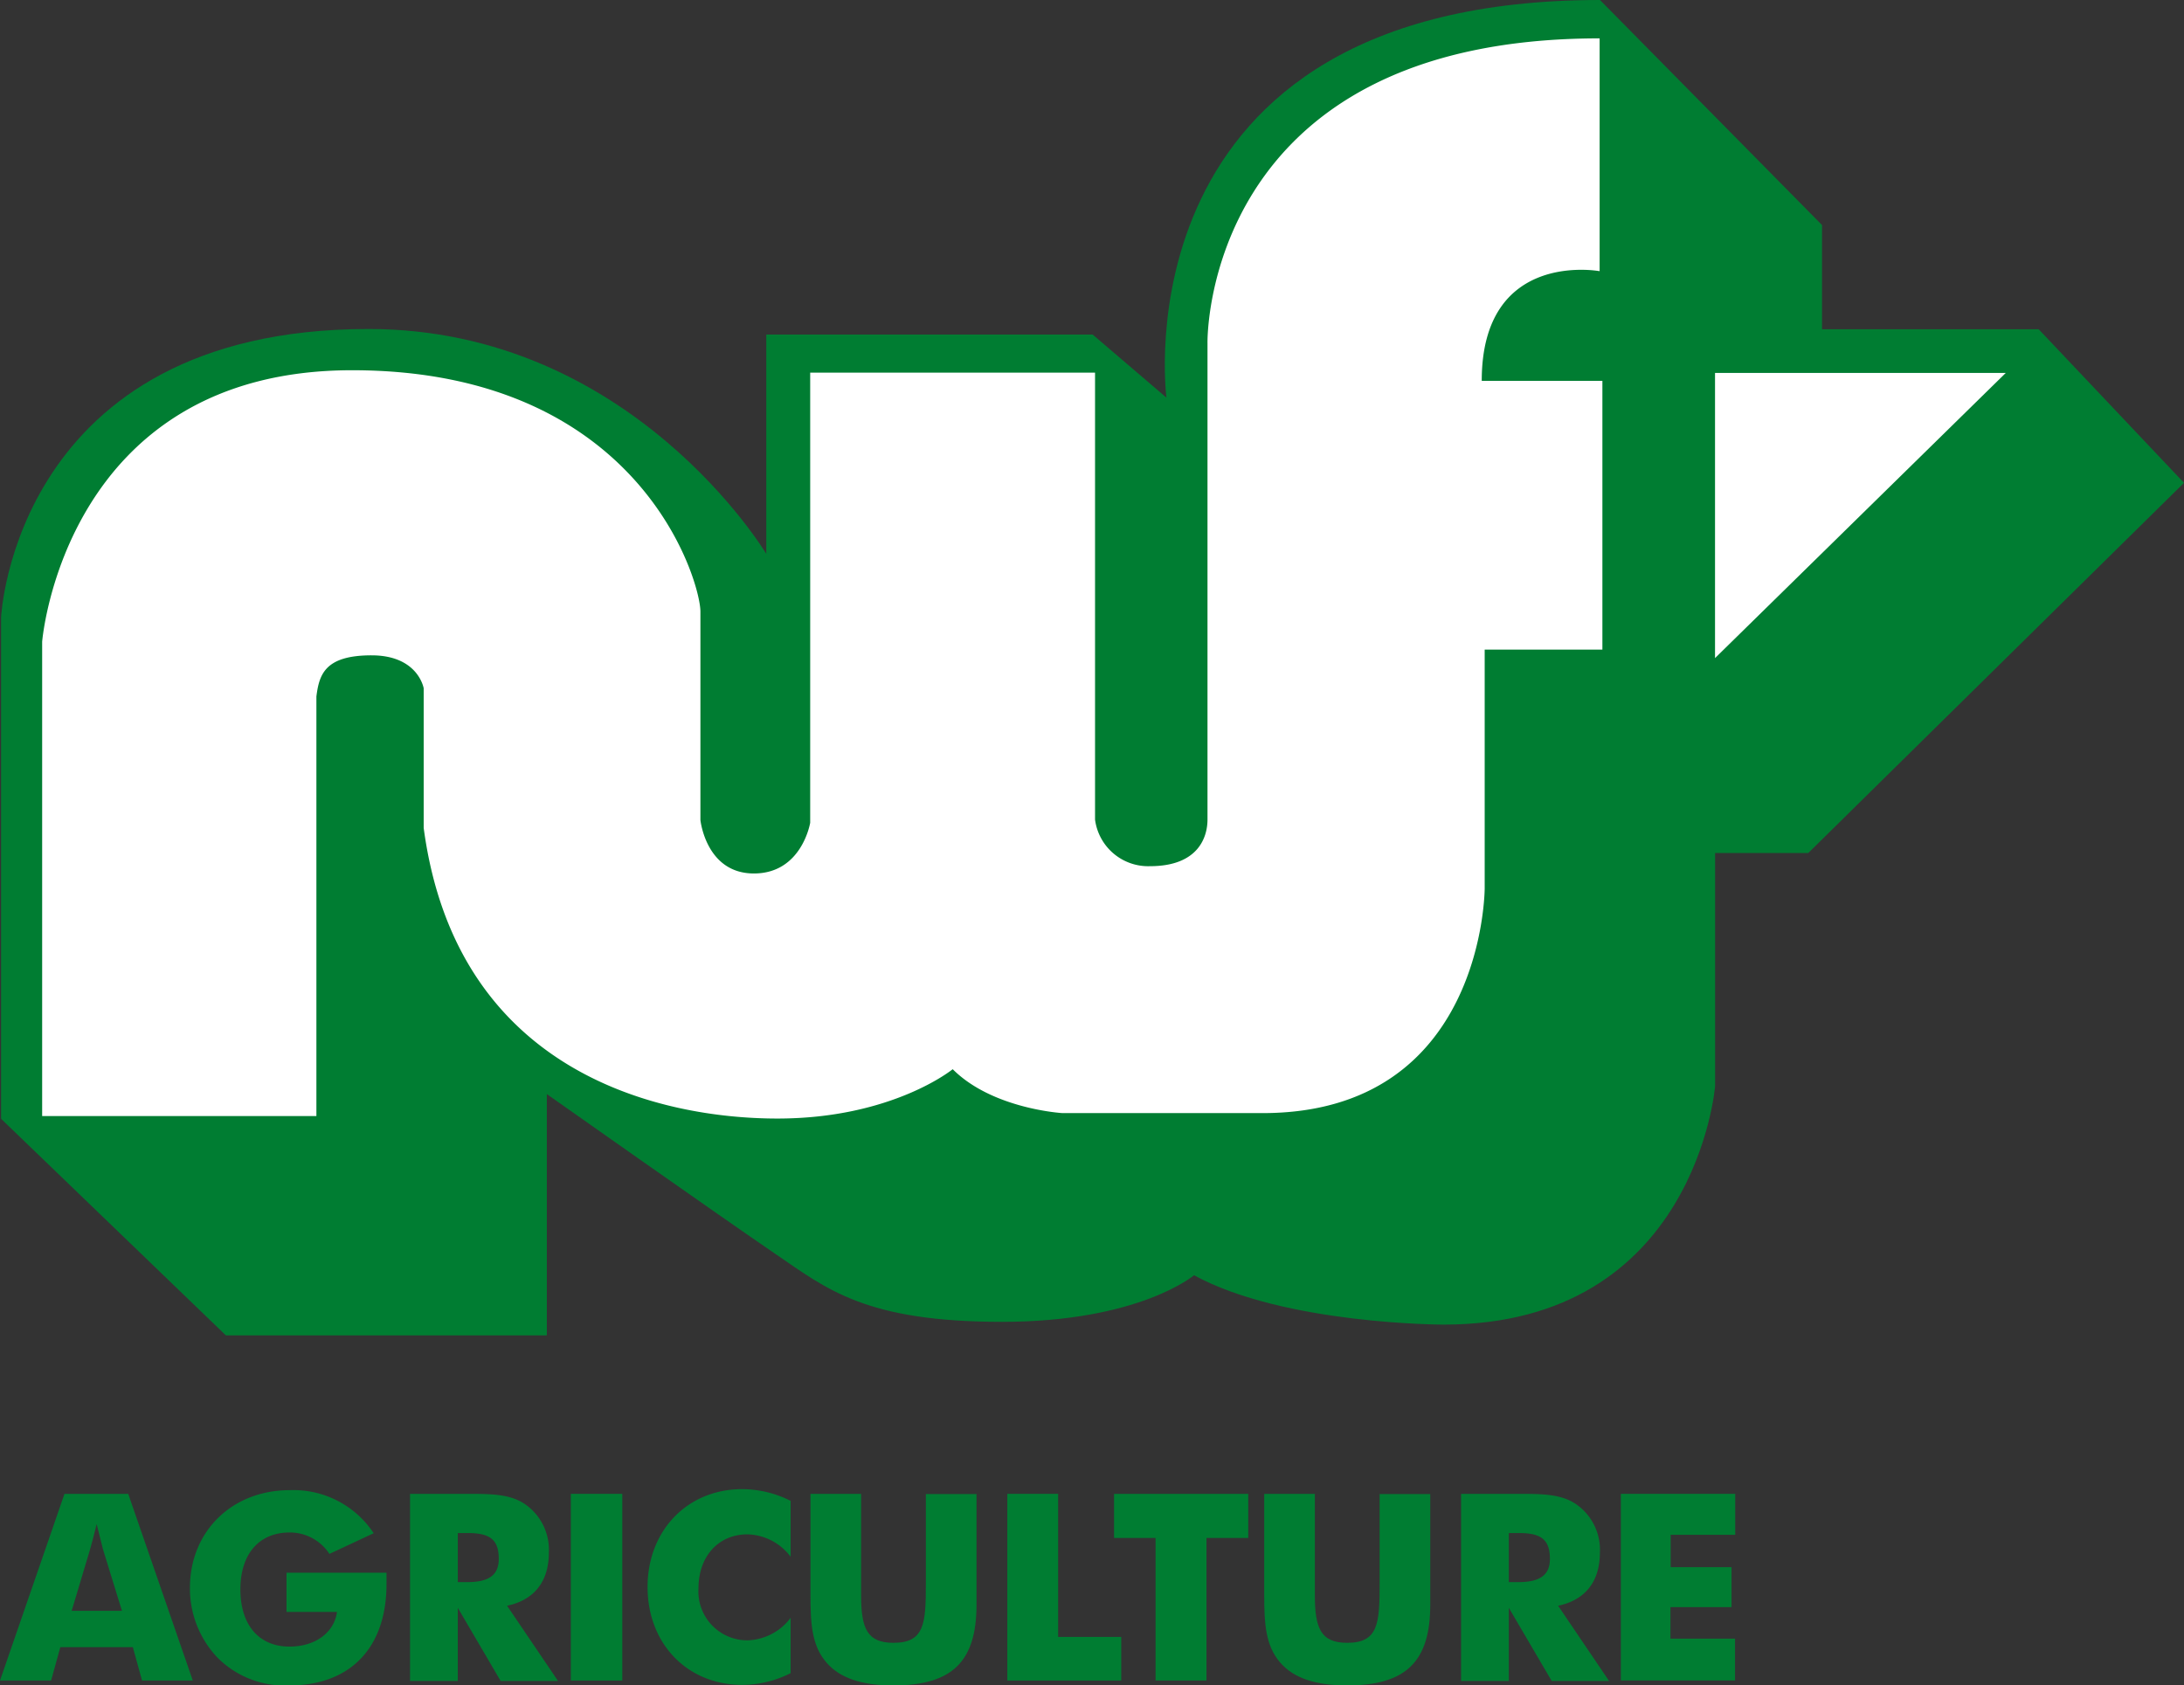
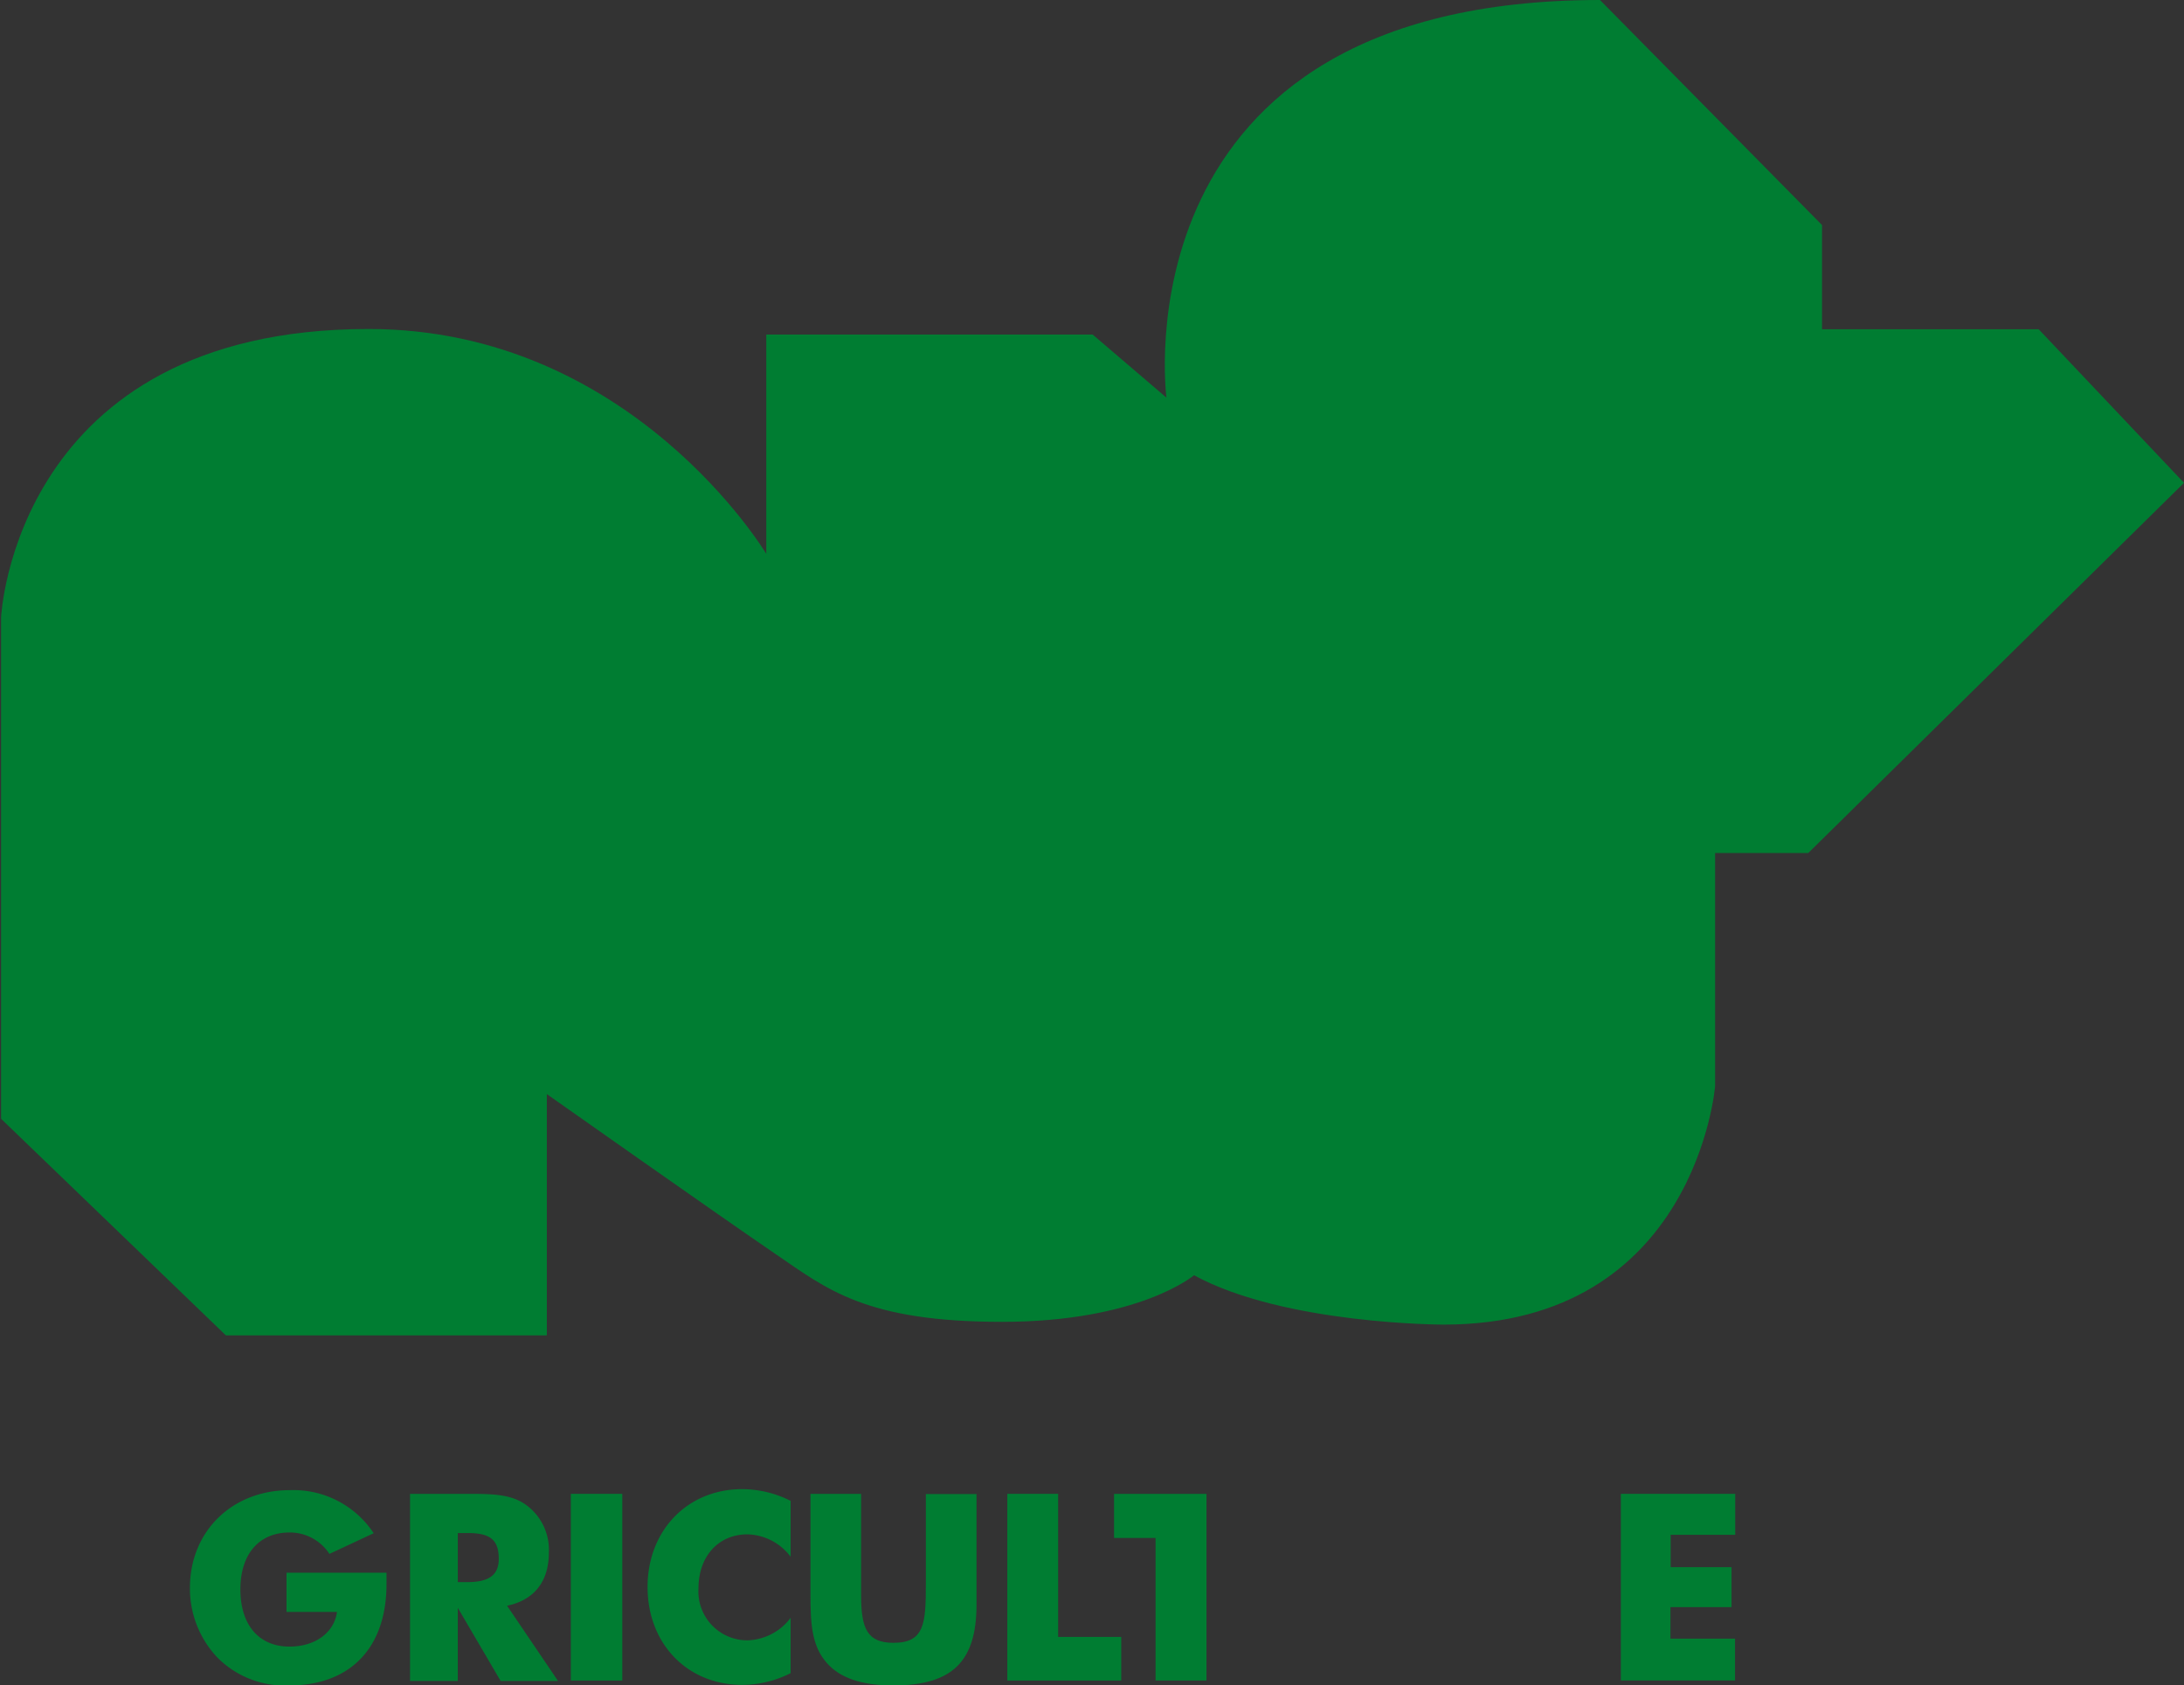
<svg xmlns="http://www.w3.org/2000/svg" viewBox="0 0 236.76 182.73">
  <rect x="0" y="0" width="236.76" height="182.73" fill="#333333" stroke="none" />
  <defs>
    <style>.cls-1{fill:#007d32;}.cls-2{fill:#fff;}</style>
  </defs>
  <title>NWF LOGO</title>
  <g id="Layer_2" data-name="Layer 2">
    <path class="cls-1" d="M103.57,153.22v26.16H68.78L44.41,155.9V101.49s1.49-31.22,39.84-31.22c28.54,0,43.11,24.38,43.11,24.38V70.87h35.38l8,6.84s-5.65-43.11,47-43.11L241.81,59v11.3H265.3l15.75,16.65-40.73,40.13H230.22v25.27s-2.09,25.86-29.43,25.86c0,0-17.24,0-27.06-5.35,0,0-5.94,5.05-20.81,5.05s-19-3.57-24.67-7.43S103.57,153.22,103.57,153.22Z" transform="translate(-44.29 -34.6)" />
-     <path class="cls-2" d="M78.59,110.11V155.6H48.86V104.17s2.38-29.43,33.6-29.43,37.76,22.89,37.76,26.16v22.6s.59,5.8,5.8,5.8,6.1-5.5,6.1-5.5V75H163v48.46a5.81,5.81,0,0,0,5.95,5.05c5.35,0,6.24-3.27,6.24-5.05V71.76s-.59-33,42.51-33V64s-12.78-2.38-12.78,11.89H218v29.14H205.24v25.87s0,24.38-24.08,24.38H159.46s-7.58-.44-11.89-4.76c0,0-6.54,5.35-19,5.35s-34.78-4.75-38.35-31.51V109.22s-.59-3.57-5.65-3.57S78.89,107.73,78.59,110.11Z" transform="translate(-44.29 -34.6)" />
-     <polygon class="cls-2" points="185.92 71.35 185.92 40.43 217.44 40.43 185.92 71.35" />
-     <path class="cls-1" d="M51.28,196.56h6.91l7,20.24H59.69l-1-3.62H50.83l-1,3.62H44.29Zm6.23,12.68-2.06-6.68q-.13-.47-.68-2.72c-.37,1.5-.62,2.4-.71,2.72l-2,6.68Z" transform="translate(-44.29 -34.6)" />
    <path class="cls-1" d="M75.35,205.11H86.19c0,.42,0,.82,0,1.22,0,7-4,11-10.53,11a10.28,10.28,0,0,1-7.78-3,10.87,10.87,0,0,1-3-7.58c0-6.14,4.58-10.59,10.81-10.59a10.42,10.42,0,0,1,9.11,4.67L80,203.07a5.11,5.11,0,0,0-4.33-2.32c-3.23,0-5.32,2.26-5.32,6.17s2.06,6.2,5.32,6.2c2.86,0,4.87-1.58,5.15-3.76H75.35Z" transform="translate(-44.29 -34.6)" />
    <path class="cls-1" d="M88.74,196.56h6.11c2.8,0,5,0,6.68,1.36a6,6,0,0,1,2.26,5c0,3.14-1.58,5.15-4.53,5.77l5.52,8.15H98.56l-4.64-7.92v7.92H88.74Zm6.2,9.57c2.32,0,3.42-.74,3.42-2.52,0-2.12-1-2.8-3.34-2.8h-1.1v5.32Z" transform="translate(-44.29 -34.6)" />
    <path class="cls-1" d="M106.17,196.56h5.58V216.8h-5.58Z" transform="translate(-44.29 -34.6)" />
    <path class="cls-1" d="M130,203.38a6.05,6.05,0,0,0-4.67-2.43c-3.2,0-5.32,2.43-5.32,5.86a5.3,5.3,0,0,0,5.32,5.63A6.06,6.06,0,0,0,130,210v6a11.7,11.7,0,0,1-5.24,1.27c-6,0-10.27-4.5-10.27-10.61s4.3-10.61,10.27-10.61a11.74,11.74,0,0,1,5.24,1.27Z" transform="translate(-44.29 -34.6)" />
    <path class="cls-1" d="M137.64,196.56v11c0,3.59.65,5.15,3.51,5.15,3.37,0,3.51-2.1,3.51-6.42v-9.71h5.49v12c0,6.11-2.58,8.75-9,8.75-3.43,0-5.8-.79-7.25-2.46-1.61-1.84-1.75-4.22-1.75-7.39V196.56Z" transform="translate(-44.29 -34.6)" />
    <path class="cls-1" d="M153.49,196.56H159v15.51h6.84v4.73H153.49Z" transform="translate(-44.29 -34.6)" />
-     <path class="cls-1" d="M169.56,201.34h-4.5v-4.78h14.55v4.78h-4.53V216.8h-5.52Z" transform="translate(-44.29 -34.6)" />
-     <path class="cls-1" d="M186.83,196.56v11c0,3.59.65,5.15,3.51,5.15,3.37,0,3.51-2.1,3.51-6.42v-9.71h5.49v12c0,6.11-2.58,8.75-9,8.75-3.43,0-5.8-.79-7.25-2.46-1.61-1.84-1.75-4.22-1.75-7.39V196.56Z" transform="translate(-44.29 -34.6)" />
-     <path class="cls-1" d="M202.68,196.56h6.11c2.8,0,5,0,6.68,1.36a6,6,0,0,1,2.26,5c0,3.14-1.58,5.15-4.53,5.77l5.52,8.15H212.5l-4.64-7.92v7.92h-5.18Zm6.2,9.57c2.32,0,3.43-.74,3.43-2.52,0-2.12-1-2.8-3.34-2.8h-1.11v5.32Z" transform="translate(-44.29 -34.6)" />
+     <path class="cls-1" d="M169.56,201.34h-4.5v-4.78h14.55h-4.53V216.8h-5.52Z" transform="translate(-44.29 -34.6)" />
    <path class="cls-1" d="M220,196.56h12.4V201h-7v3.51H232v4.33h-6.62v3.42h7v4.53H220Z" transform="translate(-44.29 -34.6)" />
  </g>
</svg>